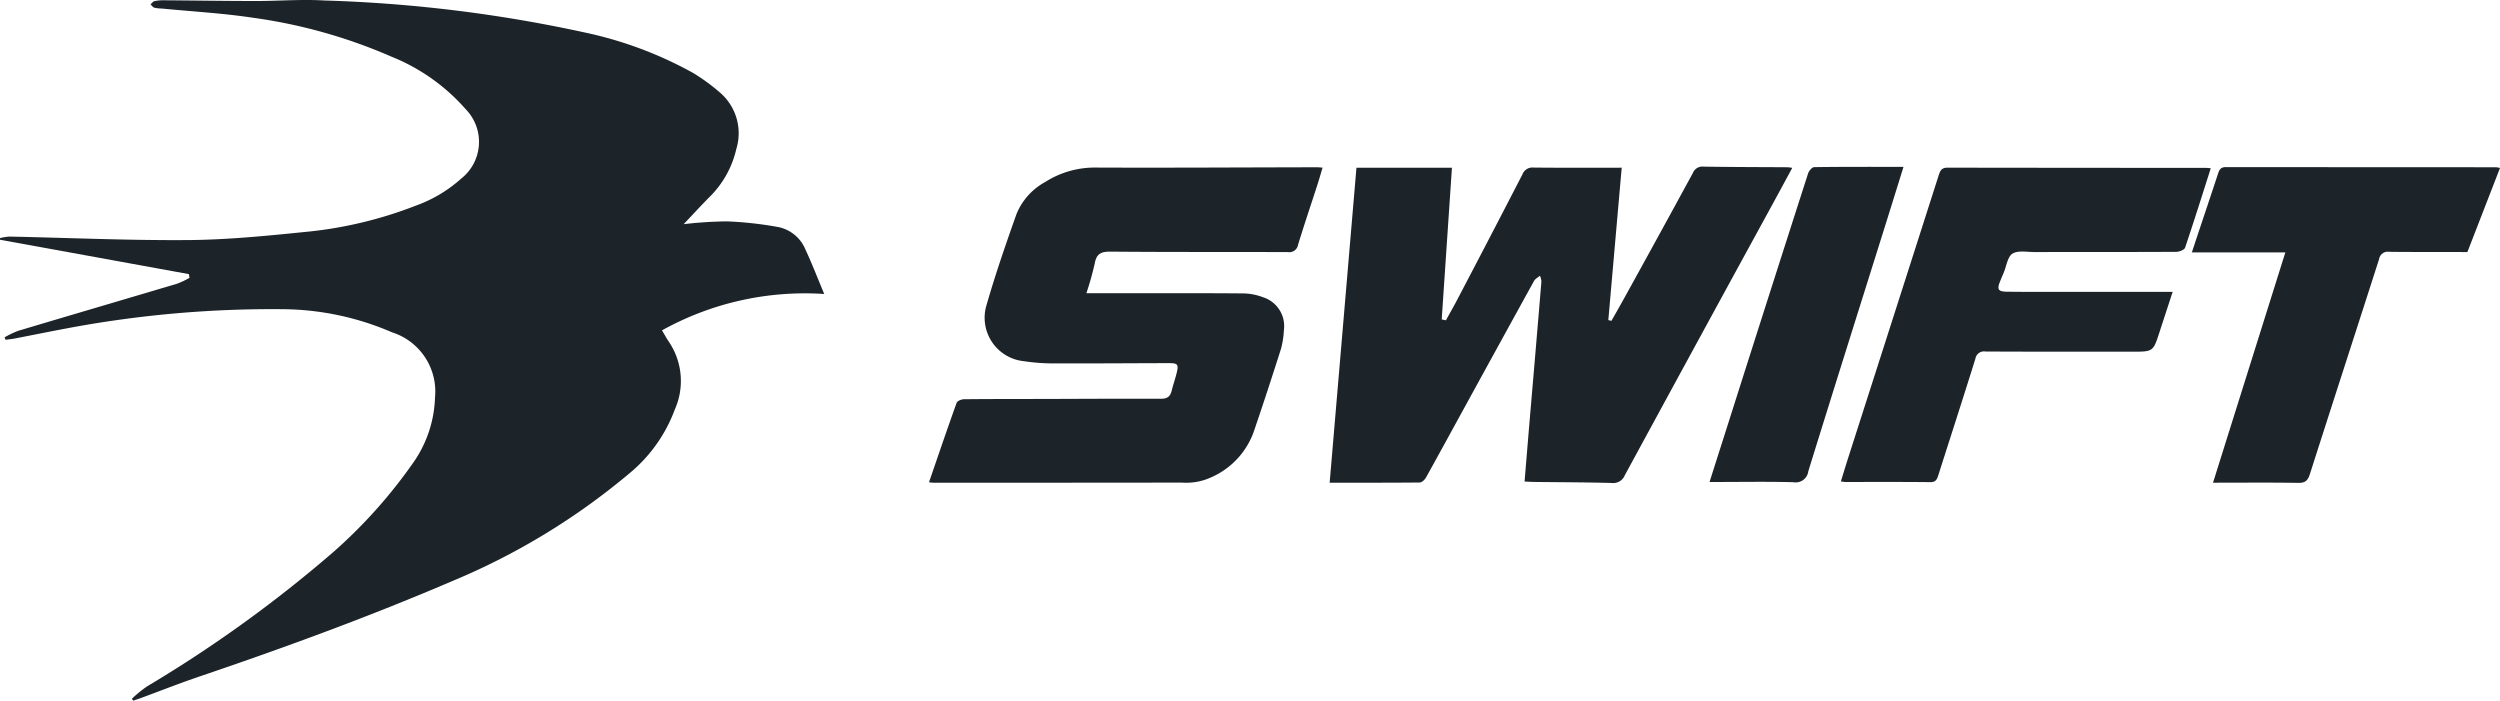
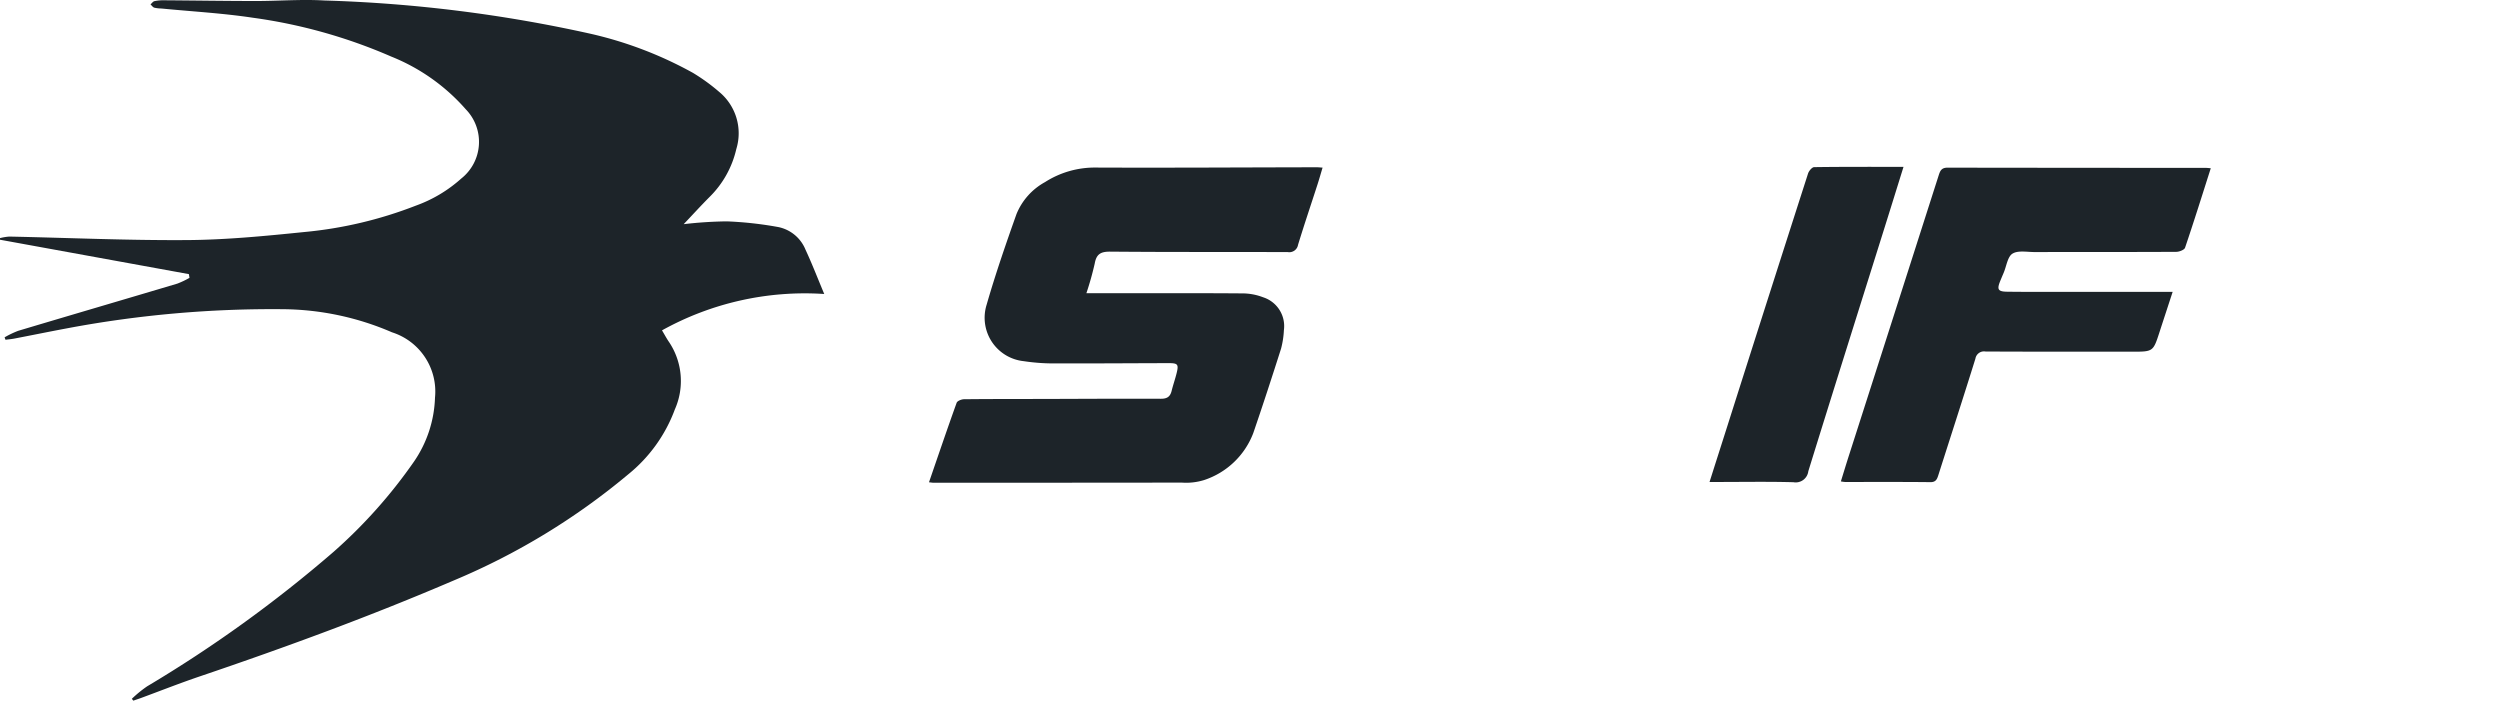
<svg xmlns="http://www.w3.org/2000/svg" id="Layer_1" data-name="Layer 1" width="71.363" height="20" viewBox="0 0 71.363 20">
  <defs>
    <style>
      .cls-1 {
        fill: #1d2429;
        fill-rule: evenodd;
      }
    </style>
  </defs>
  <title>swift-logo</title>
  <path class="cls-1" d="M3.805,20c.071-.024.142-.048.213-.073.561-.207,1.118-.427,1.684-.619,2.455-.832,4.887-1.725,7.27-2.747a19.452,19.452,0,0,0,4.96-3.02,4.294,4.294,0,0,0,1.332-1.855,1.998,1.998,0,0,0-.165-1.921c-.069-.099-.125-.207-.202-.335A8.398,8.398,0,0,1,23.528,8.392c-.187-.446-.347-.861-.534-1.263a1.069,1.069,0,0,0-.769-.646,10.415,10.415,0,0,0-1.478-.164,11.653,11.653,0,0,0-1.231.08c.259-.273.491-.528.734-.772a2.798,2.798,0,0,0,.768-1.372,1.532,1.532,0,0,0-.49-1.633,5.462,5.462,0,0,0-.744-.54A11.107,11.107,0,0,0,16.85.962,40.445,40.445,0,0,0,9.261.014C8.604-.025,7.942.03,7.282.029,6.416.028,5.549.014,4.682.008a1.209,1.209,0,0,0-.274.025c-.042.01-.075.061-.112.093.036.032.066.08.108.093a1.008,1.008,0,0,0,.205.024c.869.085,1.744.133,2.607.263A14.959,14.959,0,0,1,11.169,1.615,5.592,5.592,0,0,1,13.296,3.12a1.334,1.334,0,0,1-.13,1.977,3.923,3.923,0,0,1-1.298.774,11.749,11.749,0,0,1-3.191.753c-1.105.113-2.216.221-3.325.229-1.694.012-3.389-.065-5.084-.1A1.462,1.462,0,0,0,0,6.797v.046q2.696.491,5.392.982l.017.106a2.421,2.421,0,0,1-.347.165c-1.513.451-3.029.895-4.542,1.347a2.687,2.687,0,0,0-.389.186l.026.07c.087-.012.176-.019.262-.036.504-.097,1.007-.2,1.511-.294a31.667,31.667,0,0,1,6.153-.543,7.992,7.992,0,0,1,3.107.66,1.773,1.773,0,0,1,1.227,1.866,3.409,3.409,0,0,1-.598,1.822,14.305,14.305,0,0,1-2.298,2.579,37.335,37.335,0,0,1-5.322,3.839,3.458,3.458,0,0,0-.435.355" />
-   <path class="cls-1" d="M51.161,4.791c-.07-.009-.106-.017-.142-.017-.798-.005-1.595-.005-2.393-.018a.292.292,0,0,0-.302.181Q47.331,6.763,46.324,8.582c-.106.193-.217.384-.325.576l-.089-.021.382-4.35c-.863,0-1.691.005-2.518-.004a.305.305,0,0,0-.317.197q-.932,1.807-1.877,3.607c-.098.187-.204.37-.306.556l-.12-.025q.146-2.165.292-4.33h-2.726c-.255,2.998-.508,5.975-.765,8.991.874,0,1.724.003,2.573-.006.061-.001.142-.079.177-.142.386-.693.765-1.39,1.146-2.085Q42.818,9.782,43.788,8.022c.035-.063.113-.102.17-.151a.53.53,0,0,1,.042.164q-.163,1.96-.332,3.919c-.05.59-.098,1.18-.149,1.791.096.005.178.011.261.012.744.009,1.488.009,2.231.03a.355.355,0,0,0,.37-.222Q48.443,9.769,50.516,5.979C50.728,5.591,50.939,5.202,51.161,4.791Z" />
  <path class="cls-1" d="M31.283,4.783a2.635,2.635,0,0,0-1.454.416,1.827,1.827,0,0,0-.814.914c-.304.855-.601,1.715-.852,2.587a1.246,1.246,0,0,0,1.062,1.61,5.718,5.718,0,0,0,.961.063c1.058.004,2.117-.005,3.175-.007.259-.001.288.036.227.282-.042.172-.102.339-.144.511-.042.169-.134.225-.311.224-1.081-.005-2.163.002-3.244.005-.79.002-1.58-0-2.37.008-.073.001-.193.048-.212.103-.268.744-.522,1.494-.789,2.268.069.007.099.013.129.013q3.544-0,7.088-.004a1.733,1.733,0,0,0,.634-.072,2.256,2.256,0,0,0,1.406-1.342c.275-.801.537-1.606.794-2.413a2.498,2.498,0,0,0,.08-.524.863.863,0,0,0-.593-.939,1.655,1.655,0,0,0-.602-.111c-1.304-.01-2.608-.005-3.912-.005h-.531a8.624,8.624,0,0,0,.238-.847c.049-.276.177-.342.448-.34,1.687.015,3.375.007,5.063.013a.253.253,0,0,0,.293-.208c.178-.582.373-1.158.56-1.737.048-.15.091-.302.14-.466-.074-.005-.119-.01-.165-.01C35.486,4.778,33.384,4.792,31.283,4.783Z" />
  <path class="cls-1" d="M62.96,4.792q-3.681-.001-7.363-.006c-.176-.001-.214.086-.257.22q-1.277,3.993-2.558,7.984c-.079.246-.154.494-.234.752a1.022,1.022,0,0,0,.115.016c.813.001,1.626-.004,2.439.005.156.002.191-.083.228-.199.353-1.108.712-2.214,1.058-3.324a.249.249,0,0,1,.289-.206c1.396.007,2.792.004,4.187.005.599 0.0.599-0.0.782-.566.122-.376.246-.752.373-1.142-.883,0-1.734 0-2.585,0-.713-0-1.426.005-2.139-.004-.266-.003-.296-.067-.196-.311.032-.078.065-.156.098-.234.079-.187.109-.453.249-.541.158-.099.415-.046.629-.046,1.35-.002,2.7.001,4.049-.006.086-.001.228-.056.249-.118.252-.742.486-1.491.734-2.268C63.035,4.796,62.998,4.792,62.96,4.792Z" />
-   <path class="cls-1" d="M71.363,4.795A.799.799,0,0,0,71.25,4.774q-3.855-.001-7.71-.004c-.14-0-.184.062-.222.176-.202.615-.408,1.227-.613,1.841-.042.126-.083.253-.138.417h2.669c-.689,2.194-1.367,4.352-2.065,6.575.841,0,1.638-.008,2.433.005.199.003.273-.066.332-.249.654-2.047,1.319-4.09,1.975-6.136a.251.251,0,0,1,.289-.211c.744.01,1.488 0,2.232.008" />
  <path class="cls-1" d="M54.336,4.763c-.88,0-1.716-.004-2.551.008-.06.001-.15.108-.174.183q-1.16,3.608-2.307,7.219c-.165.519-.331,1.038-.505,1.585h.254c.714,0,1.428-.013,2.141.007a.363.363,0,0,0,.425-.314c.692-2.237,1.397-4.47,2.098-6.704C53.92,6.102,54.12,5.457,54.336,4.763Z" />
</svg>